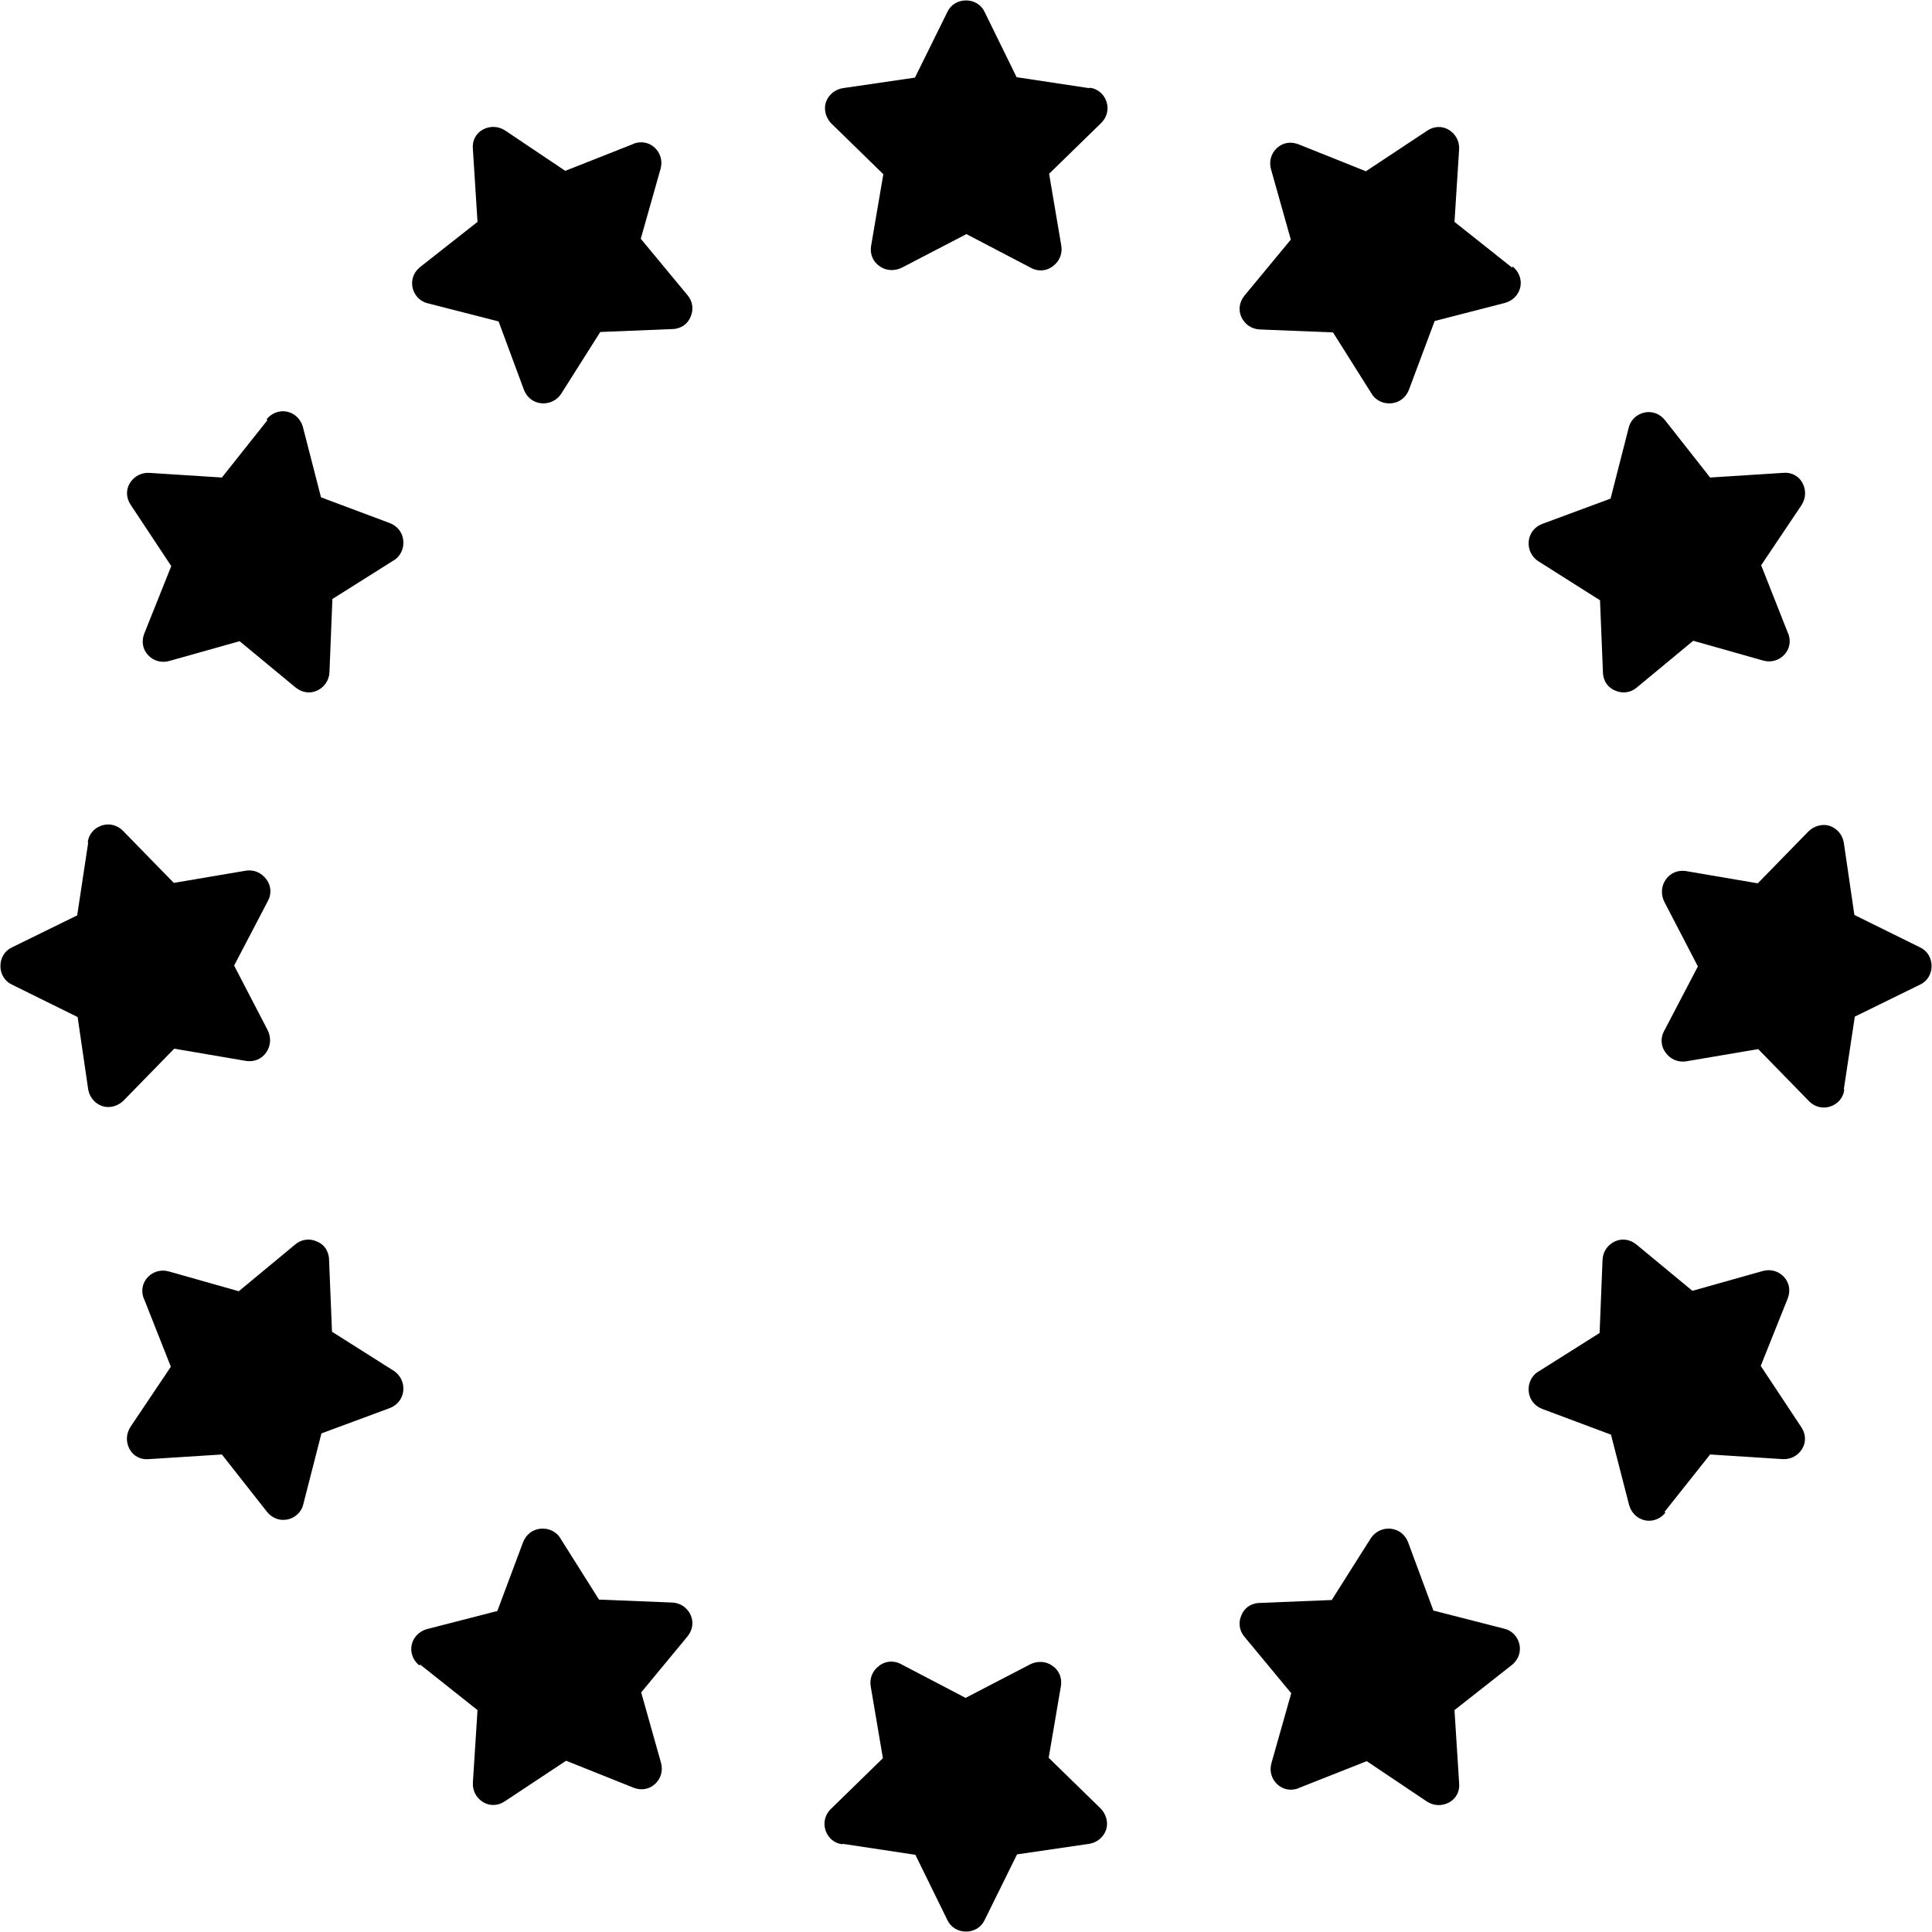
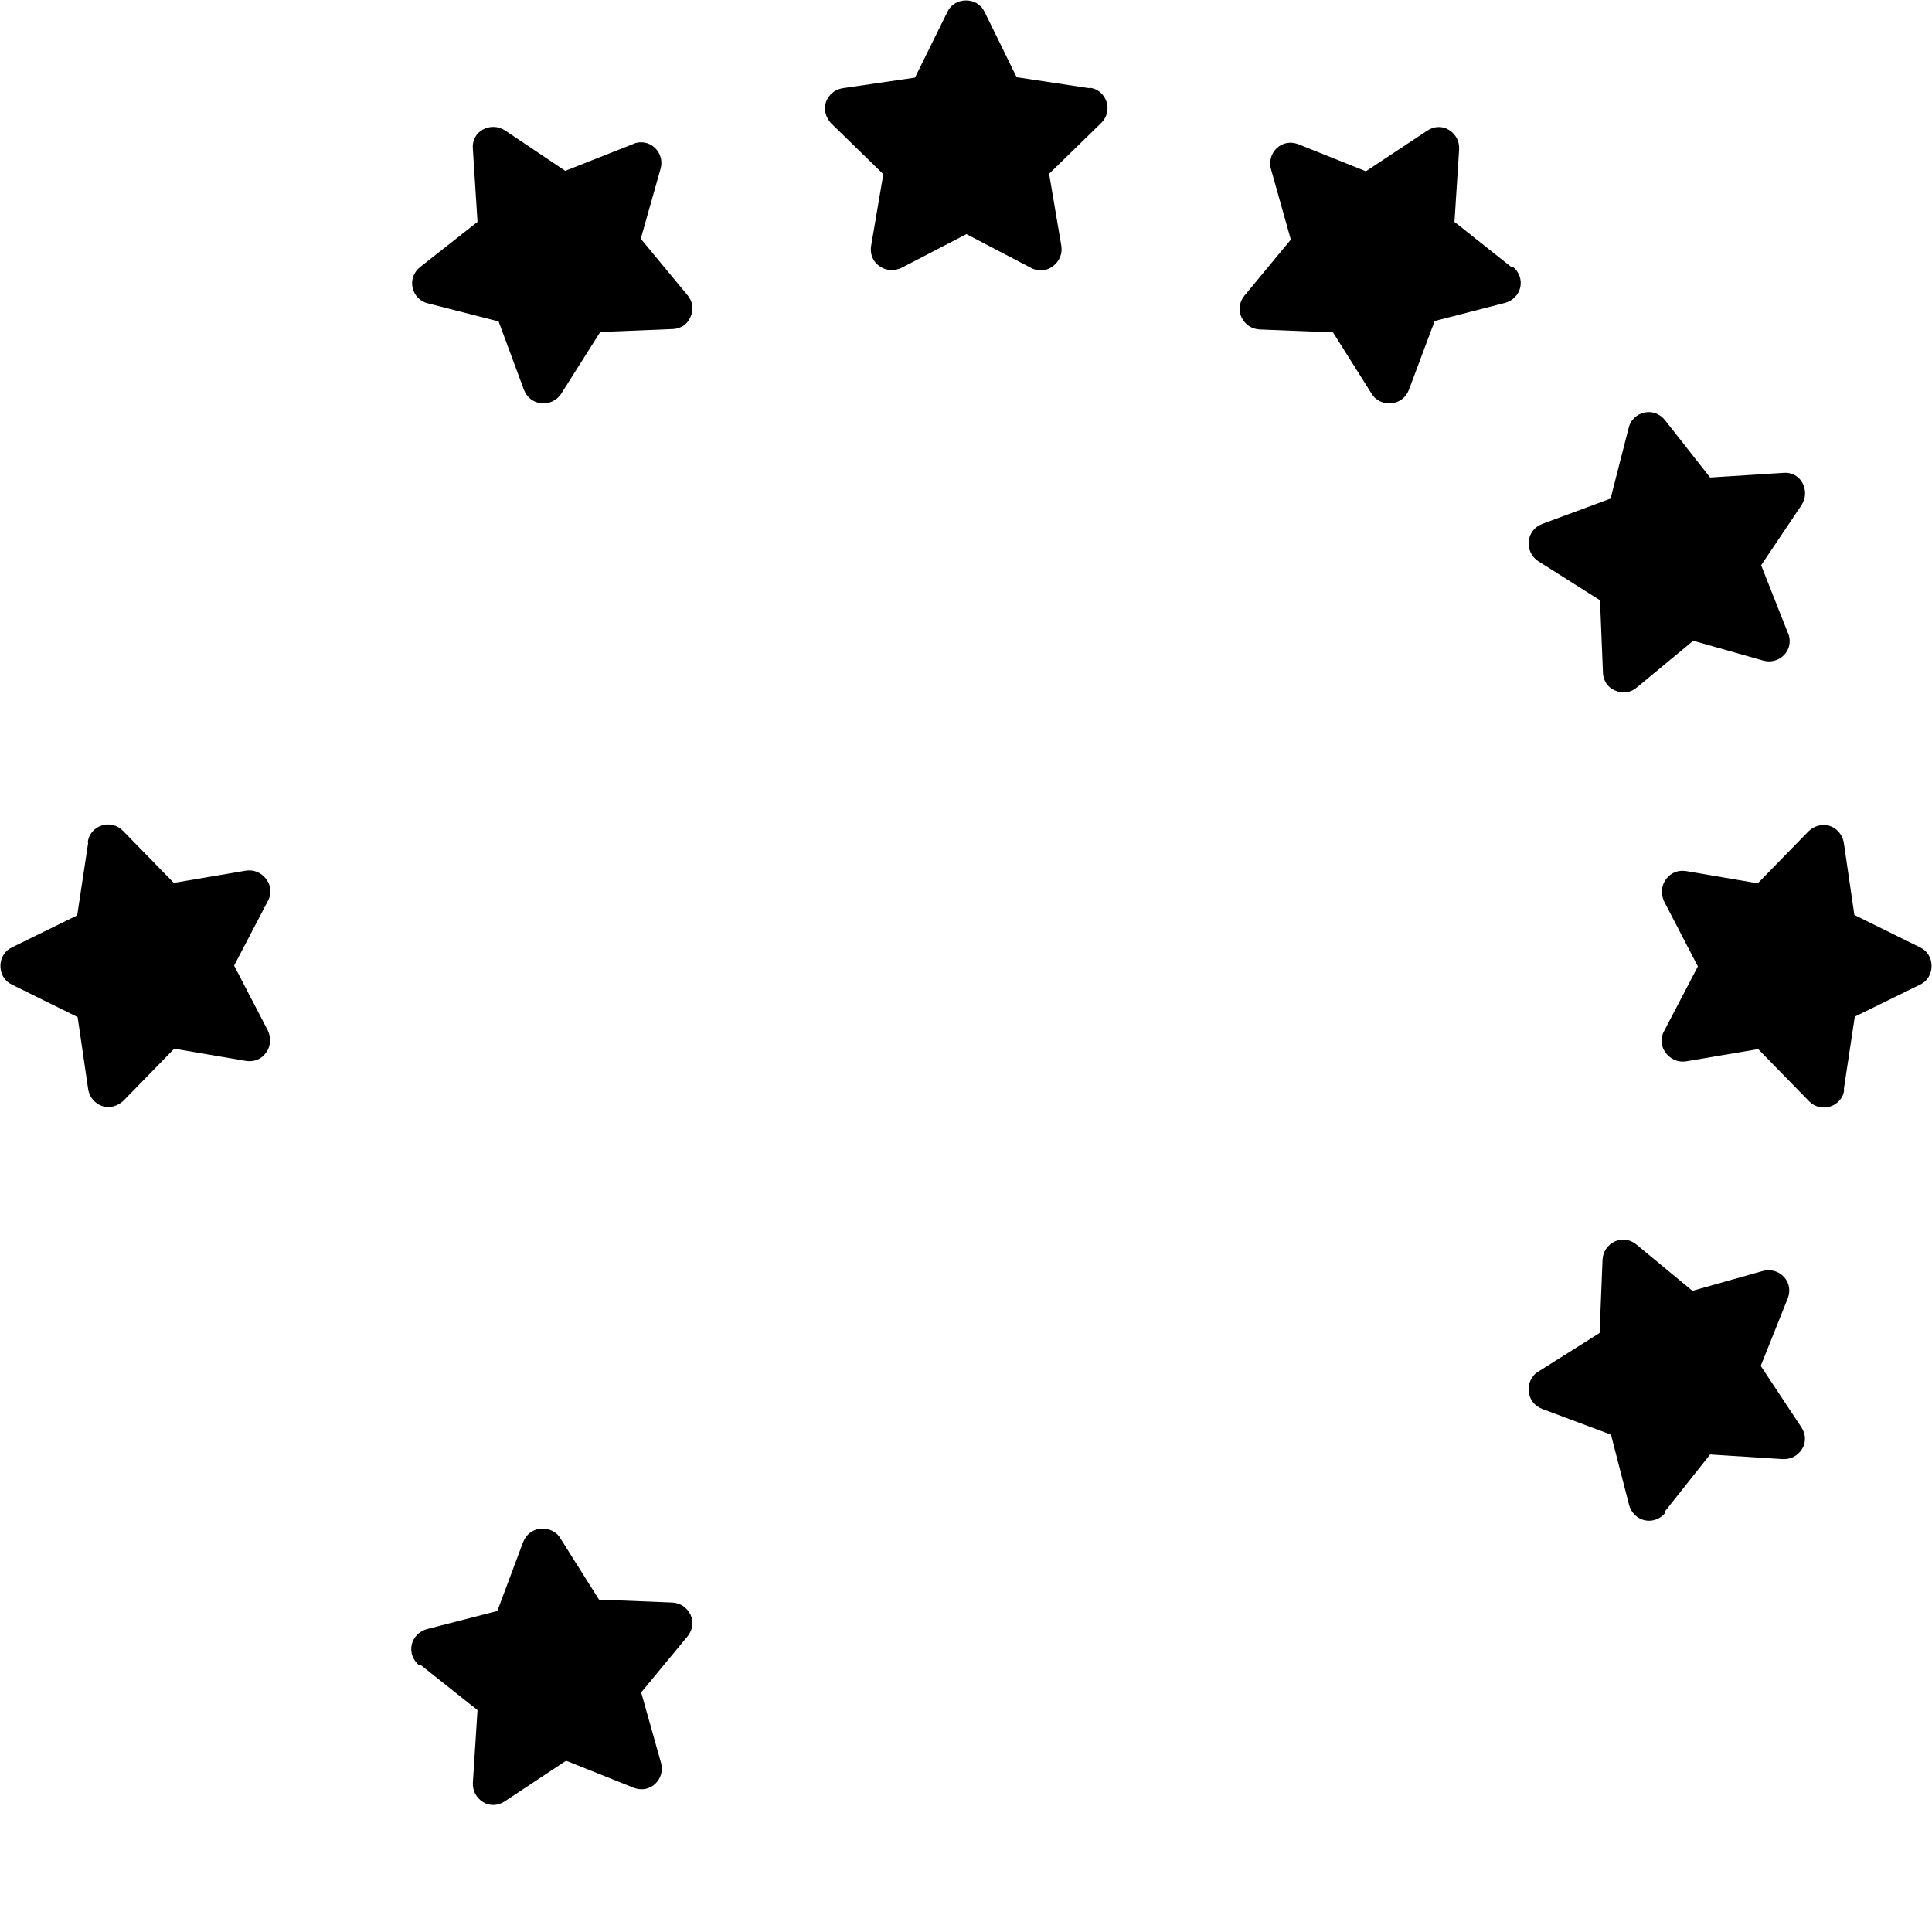
<svg xmlns="http://www.w3.org/2000/svg" viewBox="0 0 45.8 45.8" data-name="Layer 1" id="Layer_1">
  <defs>
    <style>
      .cls-1 {
        fill: #000;
        stroke-width: 0px;
      }
    </style>
  </defs>
  <path d="M25.82,2.09l-1.72-.26-.76-1.55c-.08-.17-.25-.27-.44-.27s-.36.1-.44.27l-.77,1.56-1.71.25c-.19.03-.34.16-.4.33-.06.18,0,.37.12.5l1.24,1.21-.29,1.7c-.03.19.04.37.2.48.15.11.35.12.52.04l1.54-.8,1.53.8c.07.04.15.06.23.06.1,0,.2-.03.29-.1.15-.11.23-.29.2-.48l-.29-1.71,1.24-1.21c.13-.13.18-.32.12-.5-.06-.18-.21-.31-.4-.33Z" class="cls-1" />
  <path d="M15.02,3.41l-1.62.64-1.43-.96c-.16-.1-.35-.11-.52-.02s-.26.27-.24.46l.11,1.73-1.36,1.07c-.15.12-.22.3-.18.49.04.18.18.33.36.37l1.68.43.6,1.62c.07.18.22.3.41.32.19.02.37-.07.47-.22l.93-1.47,1.72-.07c.08,0,.16-.03.22-.06.09-.05.16-.13.2-.23.08-.17.05-.37-.07-.51l-1.11-1.34.47-1.66c.05-.18,0-.37-.14-.5-.14-.13-.33-.16-.51-.09Z" class="cls-1" />
-   <path d="M6.34,9.96l-1.08,1.36-1.72-.11c-.19-.01-.36.08-.46.24s-.09.36.02.52l.96,1.45-.64,1.6c-.07.18-.04.37.09.51.13.14.32.19.5.14l1.67-.47,1.33,1.1c.15.12.34.15.51.07.17-.08.28-.24.29-.43l.07-1.74,1.46-.92c.07-.04.12-.1.16-.17.05-.09.07-.19.06-.3-.02-.19-.14-.34-.32-.41l-1.63-.61-.43-1.67c-.05-.18-.19-.32-.37-.36-.18-.04-.37.03-.49.18Z" class="cls-1" />
  <path d="M2.09,19.98l-.26,1.72-1.55.76c-.17.08-.27.25-.27.44,0,.19.1.36.27.44l1.56.77.25,1.71c.03.19.16.34.33.4.18.06.37,0,.5-.12l1.21-1.24,1.7.29c.19.03.37-.04.48-.2.11-.15.12-.35.04-.52l-.8-1.54.8-1.53c.04-.07.06-.15.06-.23,0-.1-.03-.2-.1-.29-.11-.15-.29-.23-.48-.2l-1.71.29-1.21-1.24c-.13-.13-.32-.18-.5-.12-.18.06-.31.21-.33.4Z" class="cls-1" />
-   <path d="M3.41,30.78l.64,1.62-.96,1.43c-.1.16-.11.35-.02.52s.27.26.46.24l1.73-.11,1.07,1.36c.12.15.3.22.49.18.18-.04.33-.18.37-.36l.43-1.68,1.62-.6c.18-.07.3-.22.32-.41.02-.19-.07-.37-.22-.47l-1.47-.93-.07-1.72c0-.08-.03-.16-.06-.22-.05-.09-.13-.16-.23-.2-.17-.08-.37-.05-.51.07l-1.34,1.11-1.66-.47c-.18-.05-.37,0-.5.14-.13.14-.16.33-.09.51Z" class="cls-1" />
  <path d="M9.96,39.46l1.36,1.08-.11,1.72c-.01.19.08.36.24.46s.36.09.52-.02l1.45-.96,1.6.64c.18.07.37.04.51-.09.14-.13.19-.32.14-.5l-.47-1.67,1.1-1.33c.12-.15.15-.34.07-.51-.08-.17-.24-.28-.43-.29l-1.74-.07-.92-1.46c-.04-.07-.1-.12-.17-.16-.09-.05-.19-.07-.3-.06-.19.02-.34.14-.41.32l-.61,1.63-1.67.43c-.18.05-.32.19-.36.37-.04.18.03.37.18.49Z" class="cls-1" />
-   <path d="M19.98,43.71l1.72.26.76,1.55c.08.17.25.27.44.27s.36-.1.44-.27l.77-1.56,1.71-.25c.19-.03.34-.16.4-.33.06-.18,0-.37-.12-.5l-1.24-1.21.29-1.7c.03-.19-.04-.37-.2-.48-.15-.11-.35-.12-.52-.04l-1.54.8-1.53-.8c-.07-.04-.15-.06-.23-.06-.1,0-.2.03-.29.1-.15.11-.23.29-.2.48l.29,1.71-1.24,1.21c-.13.13-.18.32-.12.5.06.18.21.31.4.33Z" class="cls-1" />
-   <path d="M30.78,42.39l1.62-.64,1.43.96c.16.1.35.11.52.02s.26-.27.24-.46l-.11-1.73,1.36-1.07c.15-.12.22-.3.18-.49-.04-.18-.18-.33-.36-.37l-1.68-.43-.6-1.62c-.07-.18-.22-.3-.41-.32-.19-.02-.37.07-.47.22l-.93,1.47-1.72.07c-.08,0-.16.03-.22.06-.09.05-.16.13-.2.23-.08.17-.05.37.07.51l1.11,1.34-.47,1.66c-.05.18,0,.37.14.5.14.13.33.16.51.09Z" class="cls-1" />
  <path d="M39.46,35.84l1.08-1.36,1.72.11c.19.01.36-.08.46-.24s.09-.36-.02-.52l-.96-1.45.64-1.6c.07-.18.04-.37-.09-.51-.13-.14-.32-.19-.5-.14l-1.67.47-1.33-1.1c-.15-.12-.34-.15-.51-.07-.17.08-.28.24-.29.43l-.07,1.74-1.46.92c-.07.04-.12.1-.16.17-.05.09-.07.19-.06.3.02.19.14.34.32.41l1.63.61.43,1.67c.05.18.19.32.37.36.18.04.37-.03.49-.18Z" class="cls-1" />
  <path d="M43.71,25.82l.26-1.72,1.55-.76c.17-.08.27-.25.27-.44,0-.19-.1-.36-.27-.44l-1.56-.77-.25-1.71c-.03-.19-.16-.34-.33-.4-.18-.06-.37,0-.5.12l-1.21,1.24-1.7-.29c-.19-.03-.37.04-.48.2-.11.15-.12.35-.04.52l.8,1.54-.8,1.53c-.04.07-.06.15-.06.23,0,.1.03.2.1.29.11.15.29.23.48.2l1.71-.29,1.21,1.24c.13.13.32.18.5.12.18-.06.31-.21.33-.4Z" class="cls-1" />
  <path d="M42.39,15.02l-.64-1.62.96-1.43c.1-.16.11-.35.02-.52s-.27-.26-.46-.24l-1.73.11-1.07-1.36c-.12-.15-.3-.22-.49-.18-.18.04-.33.18-.37.36l-.43,1.68-1.62.6c-.18.07-.3.22-.32.41-.02.19.07.37.22.47l1.47.93.07,1.72c0,.08.03.16.06.22.05.09.13.16.23.2.17.08.37.05.51-.07l1.34-1.11,1.66.47c.18.05.37,0,.5-.14.13-.14.16-.33.09-.51Z" class="cls-1" />
  <path d="M35.84,6.34l-1.36-1.08.11-1.72c.01-.19-.08-.36-.24-.46s-.36-.09-.52.02l-1.45.96-1.6-.64c-.18-.07-.37-.04-.51.09-.14.13-.19.32-.14.5l.47,1.67-1.1,1.33c-.12.15-.15.34-.07.51.08.17.24.28.43.29l1.74.07.92,1.46c.04.07.1.12.17.16.09.05.19.07.3.06.19-.02.34-.14.41-.32l.61-1.63,1.67-.43c.18-.05.32-.19.36-.37.04-.18-.03-.37-.18-.49Z" class="cls-1" />
</svg>